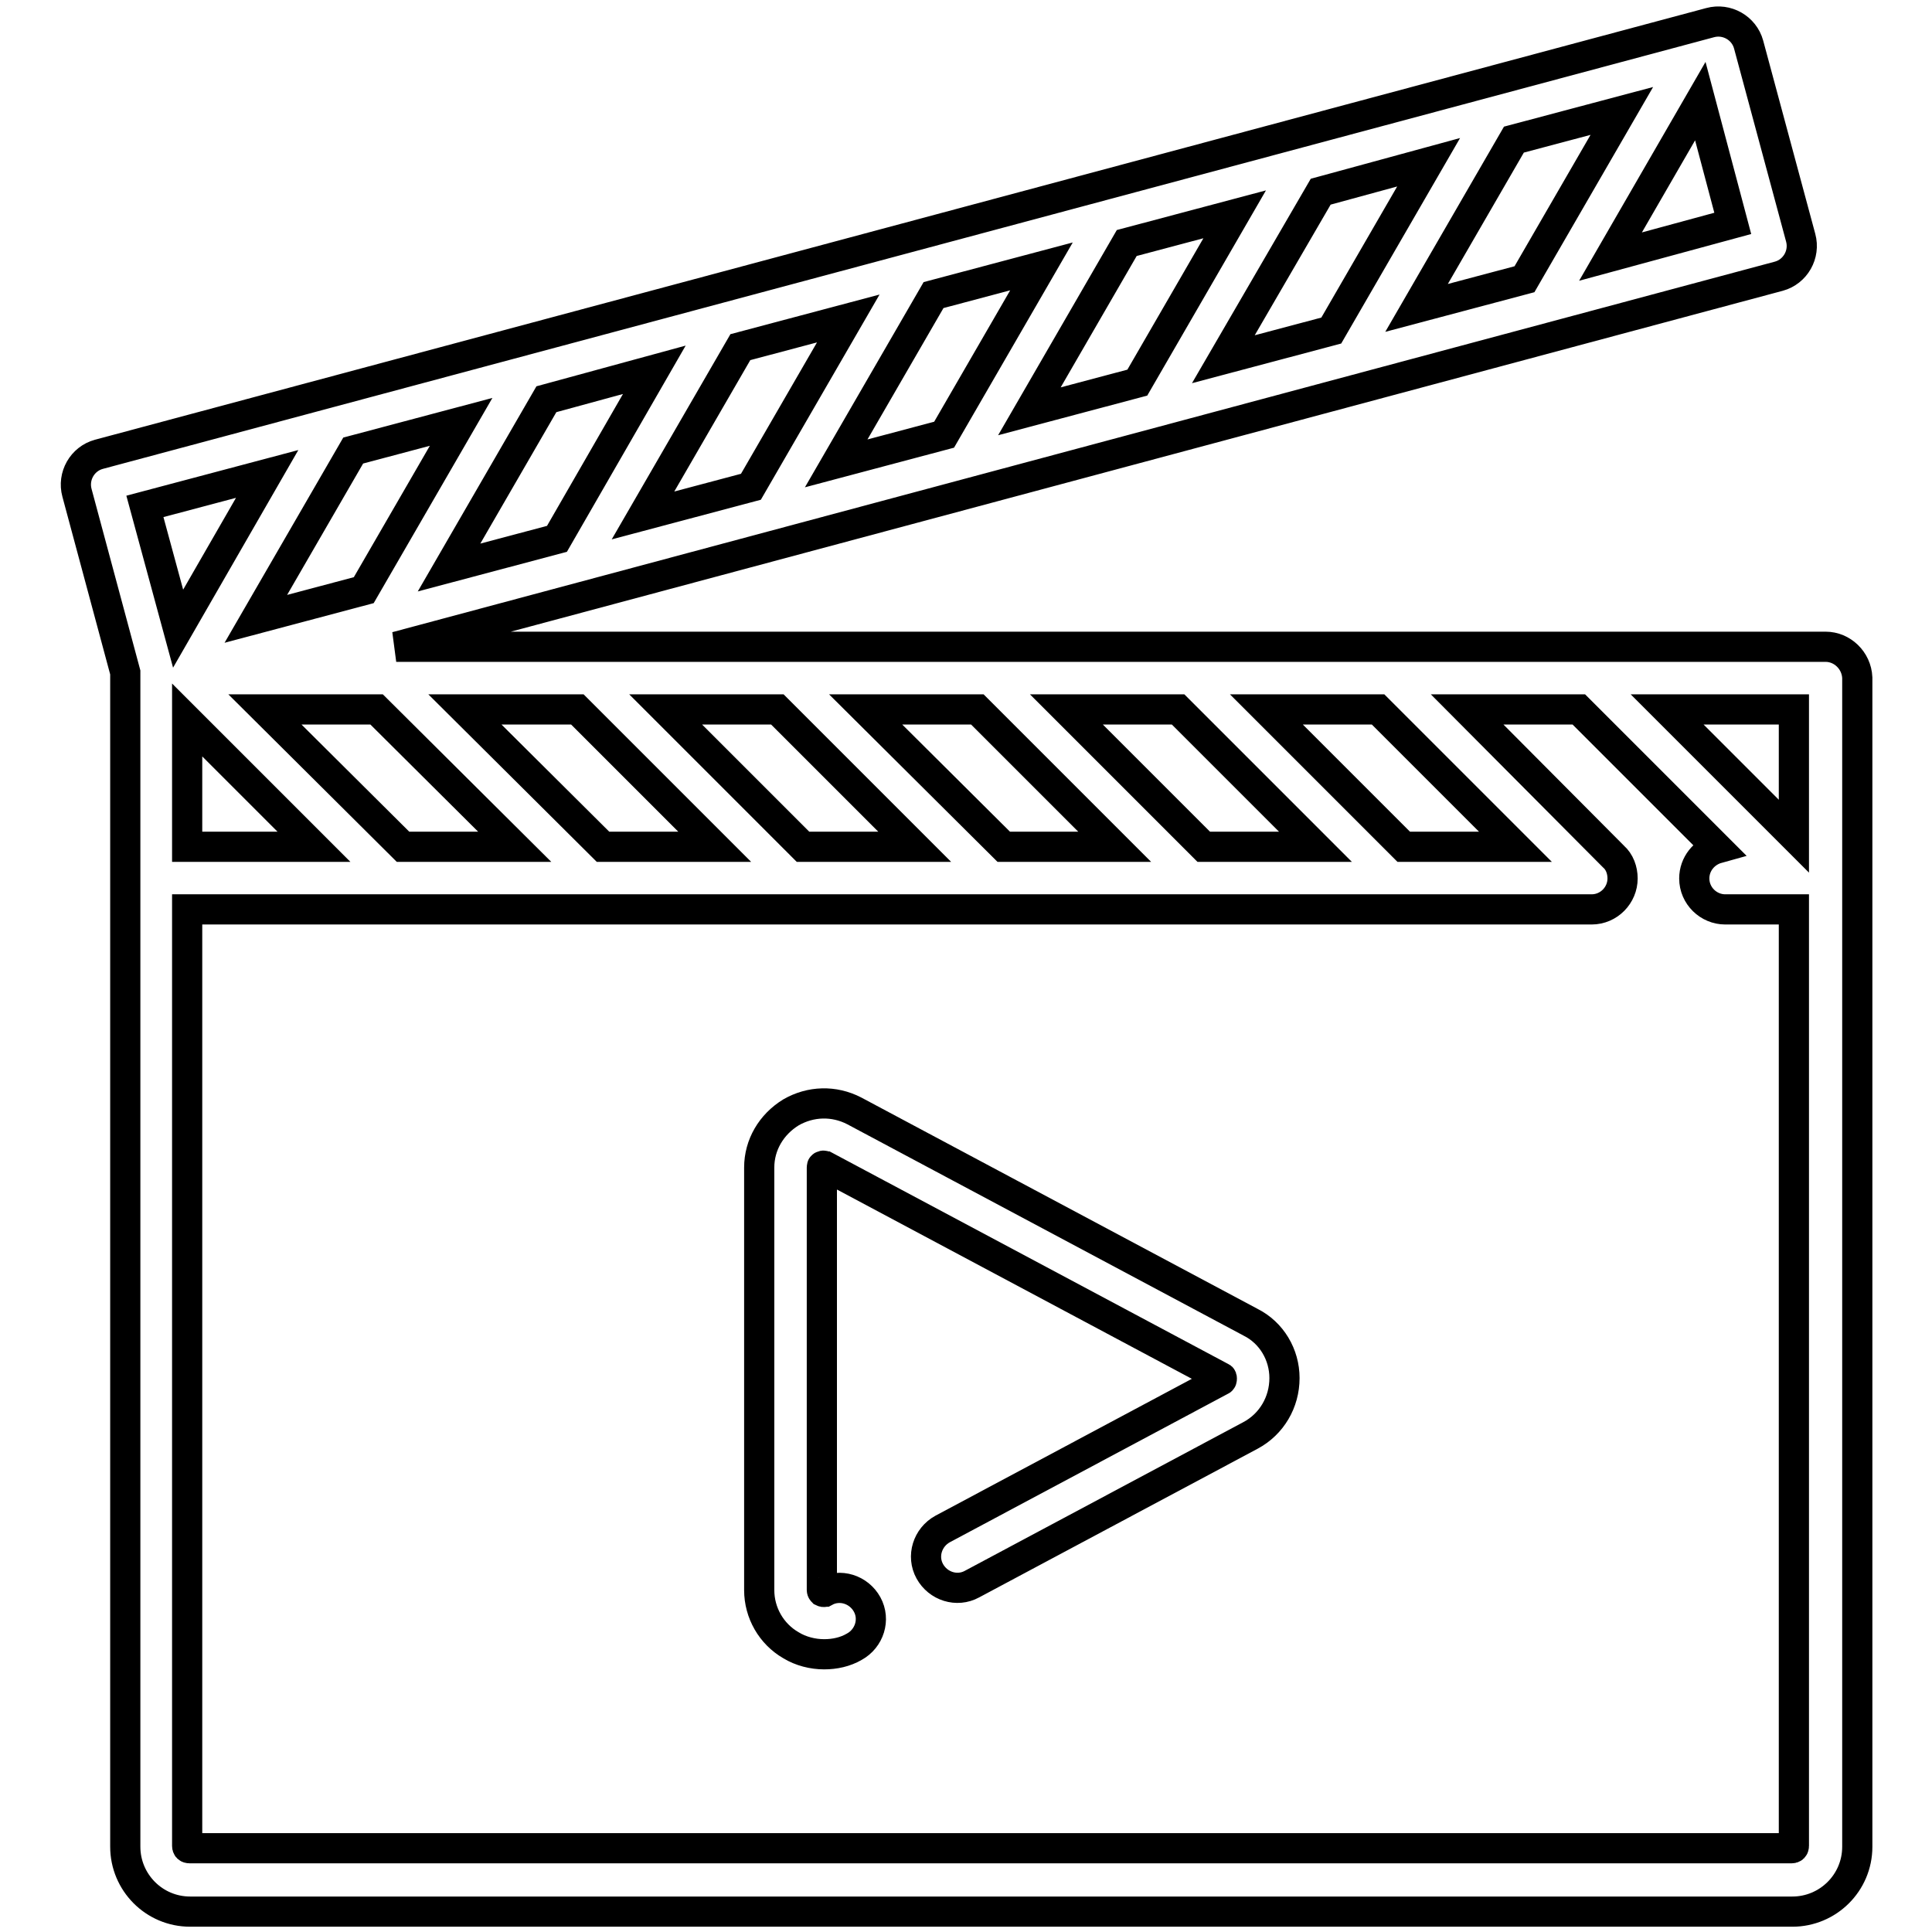
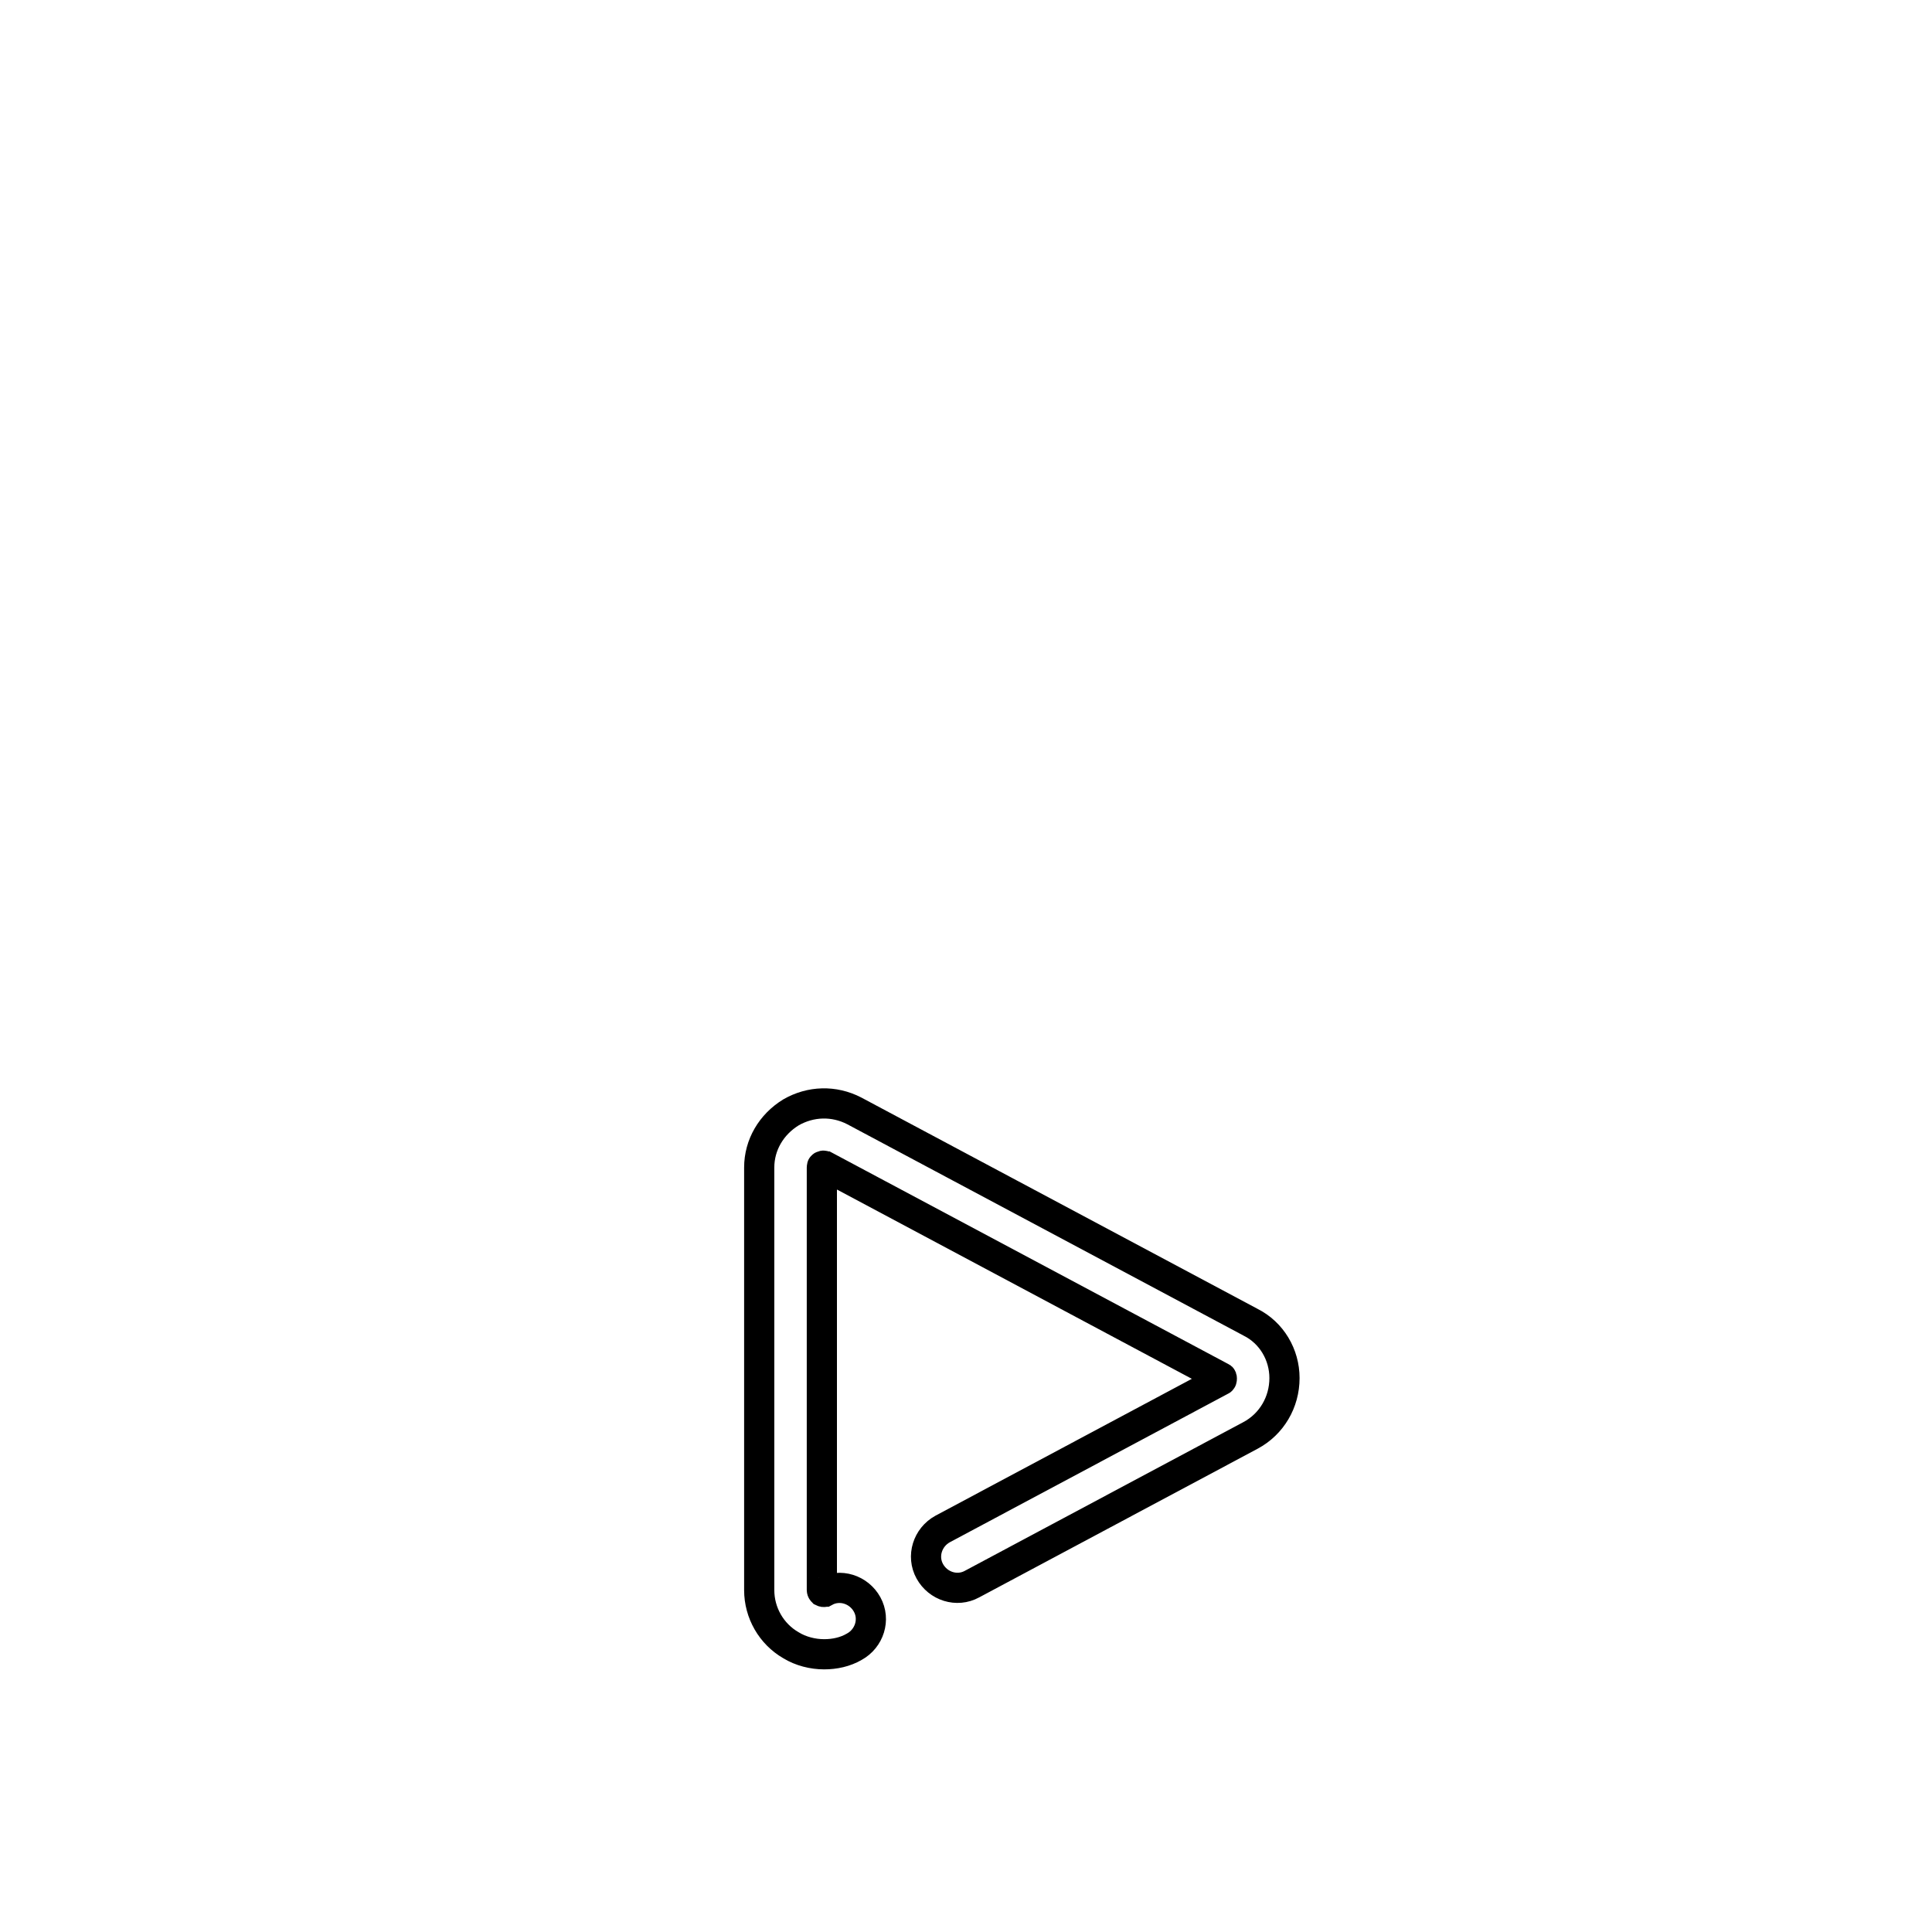
<svg xmlns="http://www.w3.org/2000/svg" version="1.1" x="0px" y="0px" viewBox="0 0 256 256" enable-background="new 0 0 256 256" xml:space="preserve">
  <g>
-     <path stroke-width="4" fill-opacity="0" stroke="#000000" d="M241.9,85.7H52.5l183.2-49.1c2.2-0.6,3.5-2.9,2.9-5.1l-6.9-25.6c-0.6-2.2-2.9-3.5-5.1-2.9L13.1,60.2 c-2.2,0.6-3.5,2.9-2.9,5.1l6.4,23.8v155.6c0,4.7,3.8,8.6,8.6,8.6h212.3c4.7,0,8.6-3.8,8.6-8.6V89.8C246,87.5,244.1,85.7,241.9,85.7 L241.9,85.7z M237.7,94v16.8L220.9,94H237.7z M182.6,94l18.2,18.2h-14.8L167.8,94H182.6z M156.1,94l18.2,18.2h-14.8L141.3,94H156.1 z M129.5,94l18.2,18.2H133L114.7,94H129.5L129.5,94z M103,94l18.2,18.2h-14.8L88.2,94H103z M76.5,94l18.2,18.2H79.9L61.6,94H76.5z  M68.2,112.2H53.4L35.1,94h14.8L68.2,112.2z M41.6,112.2H24.8V95.4L41.6,112.2z M229.6,29.6L213.4,34l11.9-20.6L229.6,29.6z  M214.9,14.7L202,37l-14.3,3.8l12.9-22.3L214.9,14.7z M189.3,21.5l-12.9,22.3l-14.3,3.8L175,25.4L189.3,21.5z M163.6,28.4 l-12.9,22.3l-14.3,3.8l12.9-22.3L163.6,28.4z M138,35.3l-12.9,22.3l-14.3,3.8l12.9-22.3L138,35.3z M112.4,42.2L99.5,64.5l-14.3,3.8 L98.1,46L112.4,42.2z M86.7,49L73.8,71.4l-14.3,3.8l12.9-22.3L86.7,49z M61.1,55.9L48.2,78.2l-14.3,3.8l12.9-22.3L61.1,55.9z  M19.2,67.1l16.2-4.3L23.6,83.3L19.2,67.1z M237.7,244.6L237.7,244.6c0,0.2-0.1,0.3-0.3,0.3l0,0H25.1c-0.2,0-0.3-0.1-0.3-0.3l0,0 V120.5h186.1c2.3,0,4.1-1.9,4.1-4.1c0-1.1-0.4-2.2-1.2-2.9L194.4,94h14.8l18.4,18.4c-1.8,0.5-3.1,2.1-3.1,4c0,2.3,1.9,4.1,4.1,4.1 l0,0h9.1V244.6L237.7,244.6z" />
    <path stroke-width="4" fill-opacity="0" stroke="#000000" d="M165.7,175.2l-52.5-28c-2.7-1.4-5.8-1.3-8.4,0.2c-2.6,1.6-4.2,4.3-4.2,7.3v56c0,3,1.6,5.8,4.2,7.3 c1.3,0.8,2.9,1.2,4.4,1.2c1.4,0,2.8-0.3,4-1c2-1.1,2.8-3.6,1.7-5.6c0,0,0,0,0,0c-1.1-2-3.6-2.8-5.6-1.7c-0.1,0-0.1,0.1-0.3,0 c-0.1-0.1-0.1-0.2-0.1-0.2v-56c0-0.1,0-0.2,0.1-0.2c0.1-0.1,0.2,0,0.3,0l52.5,28c0.1,0,0.1,0.1,0.1,0.2c0,0.2-0.1,0.2-0.1,0.2 l-36.9,19.7c-2,1.1-2.8,3.6-1.7,5.6c0,0,0,0,0,0c1.1,2,3.6,2.8,5.6,1.7l36.9-19.7c2.8-1.5,4.5-4.4,4.5-7.6 C170.2,179.5,168.5,176.6,165.7,175.2L165.7,175.2z" />
  </g>
</svg>